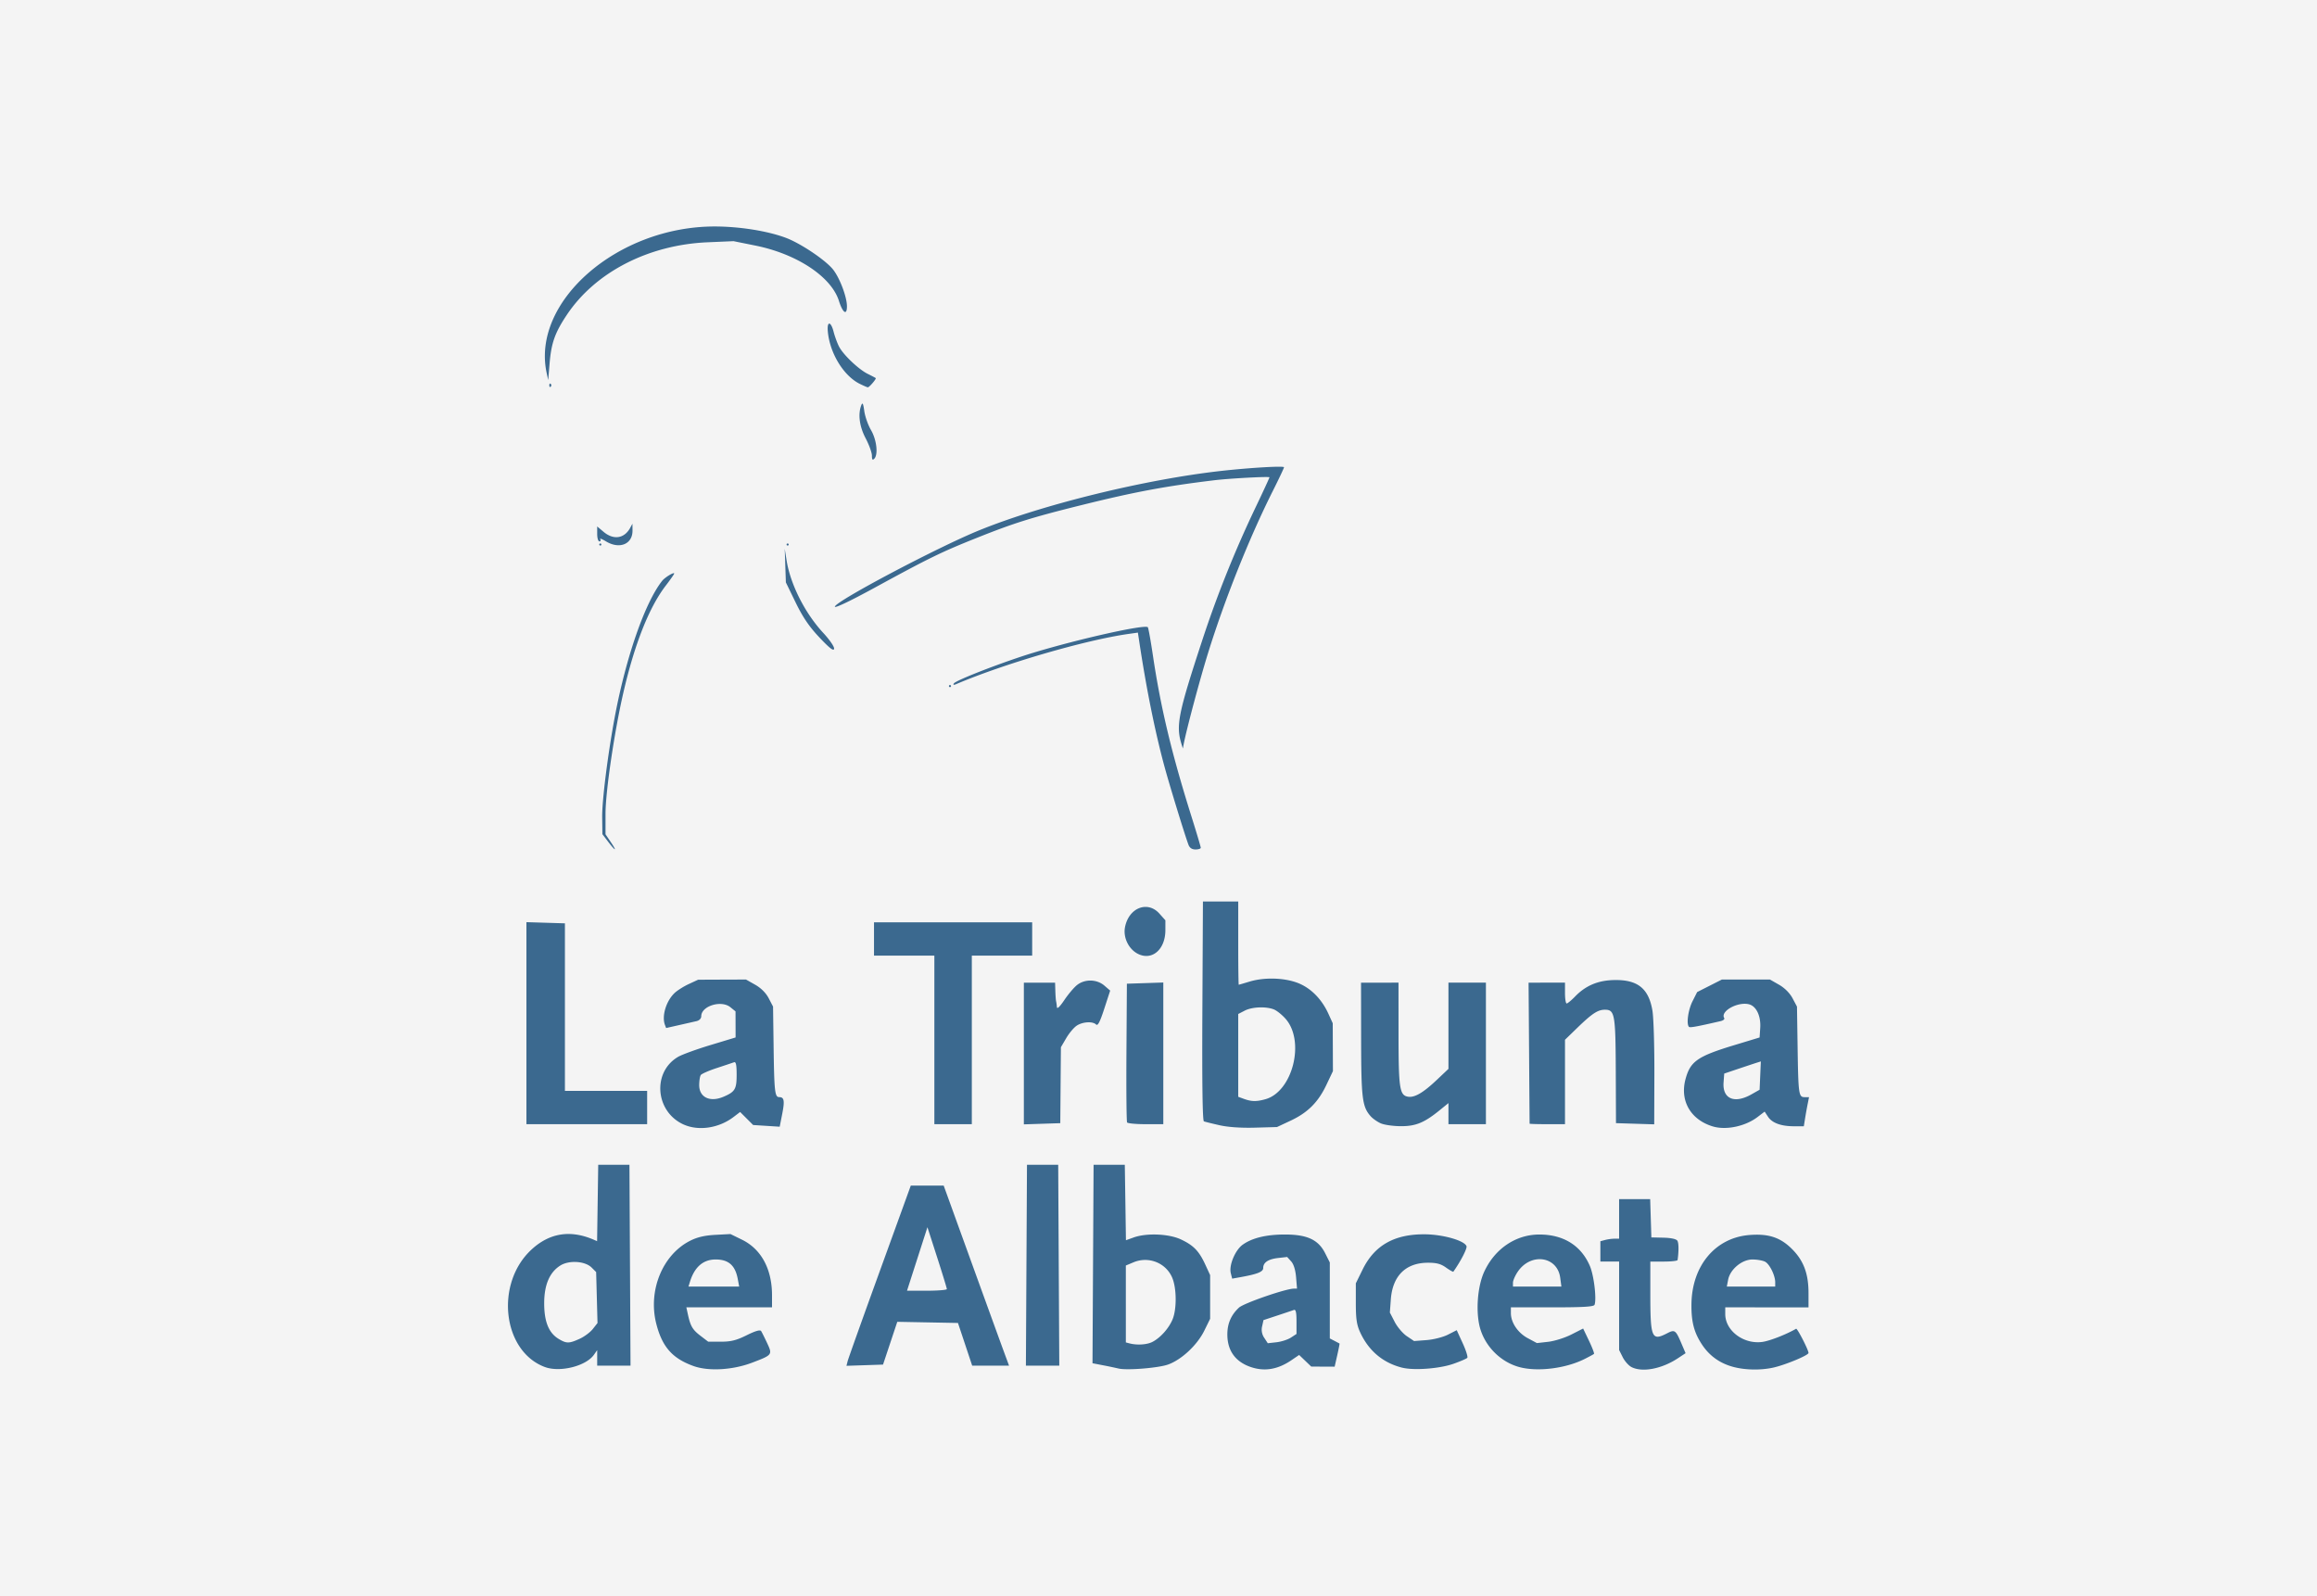
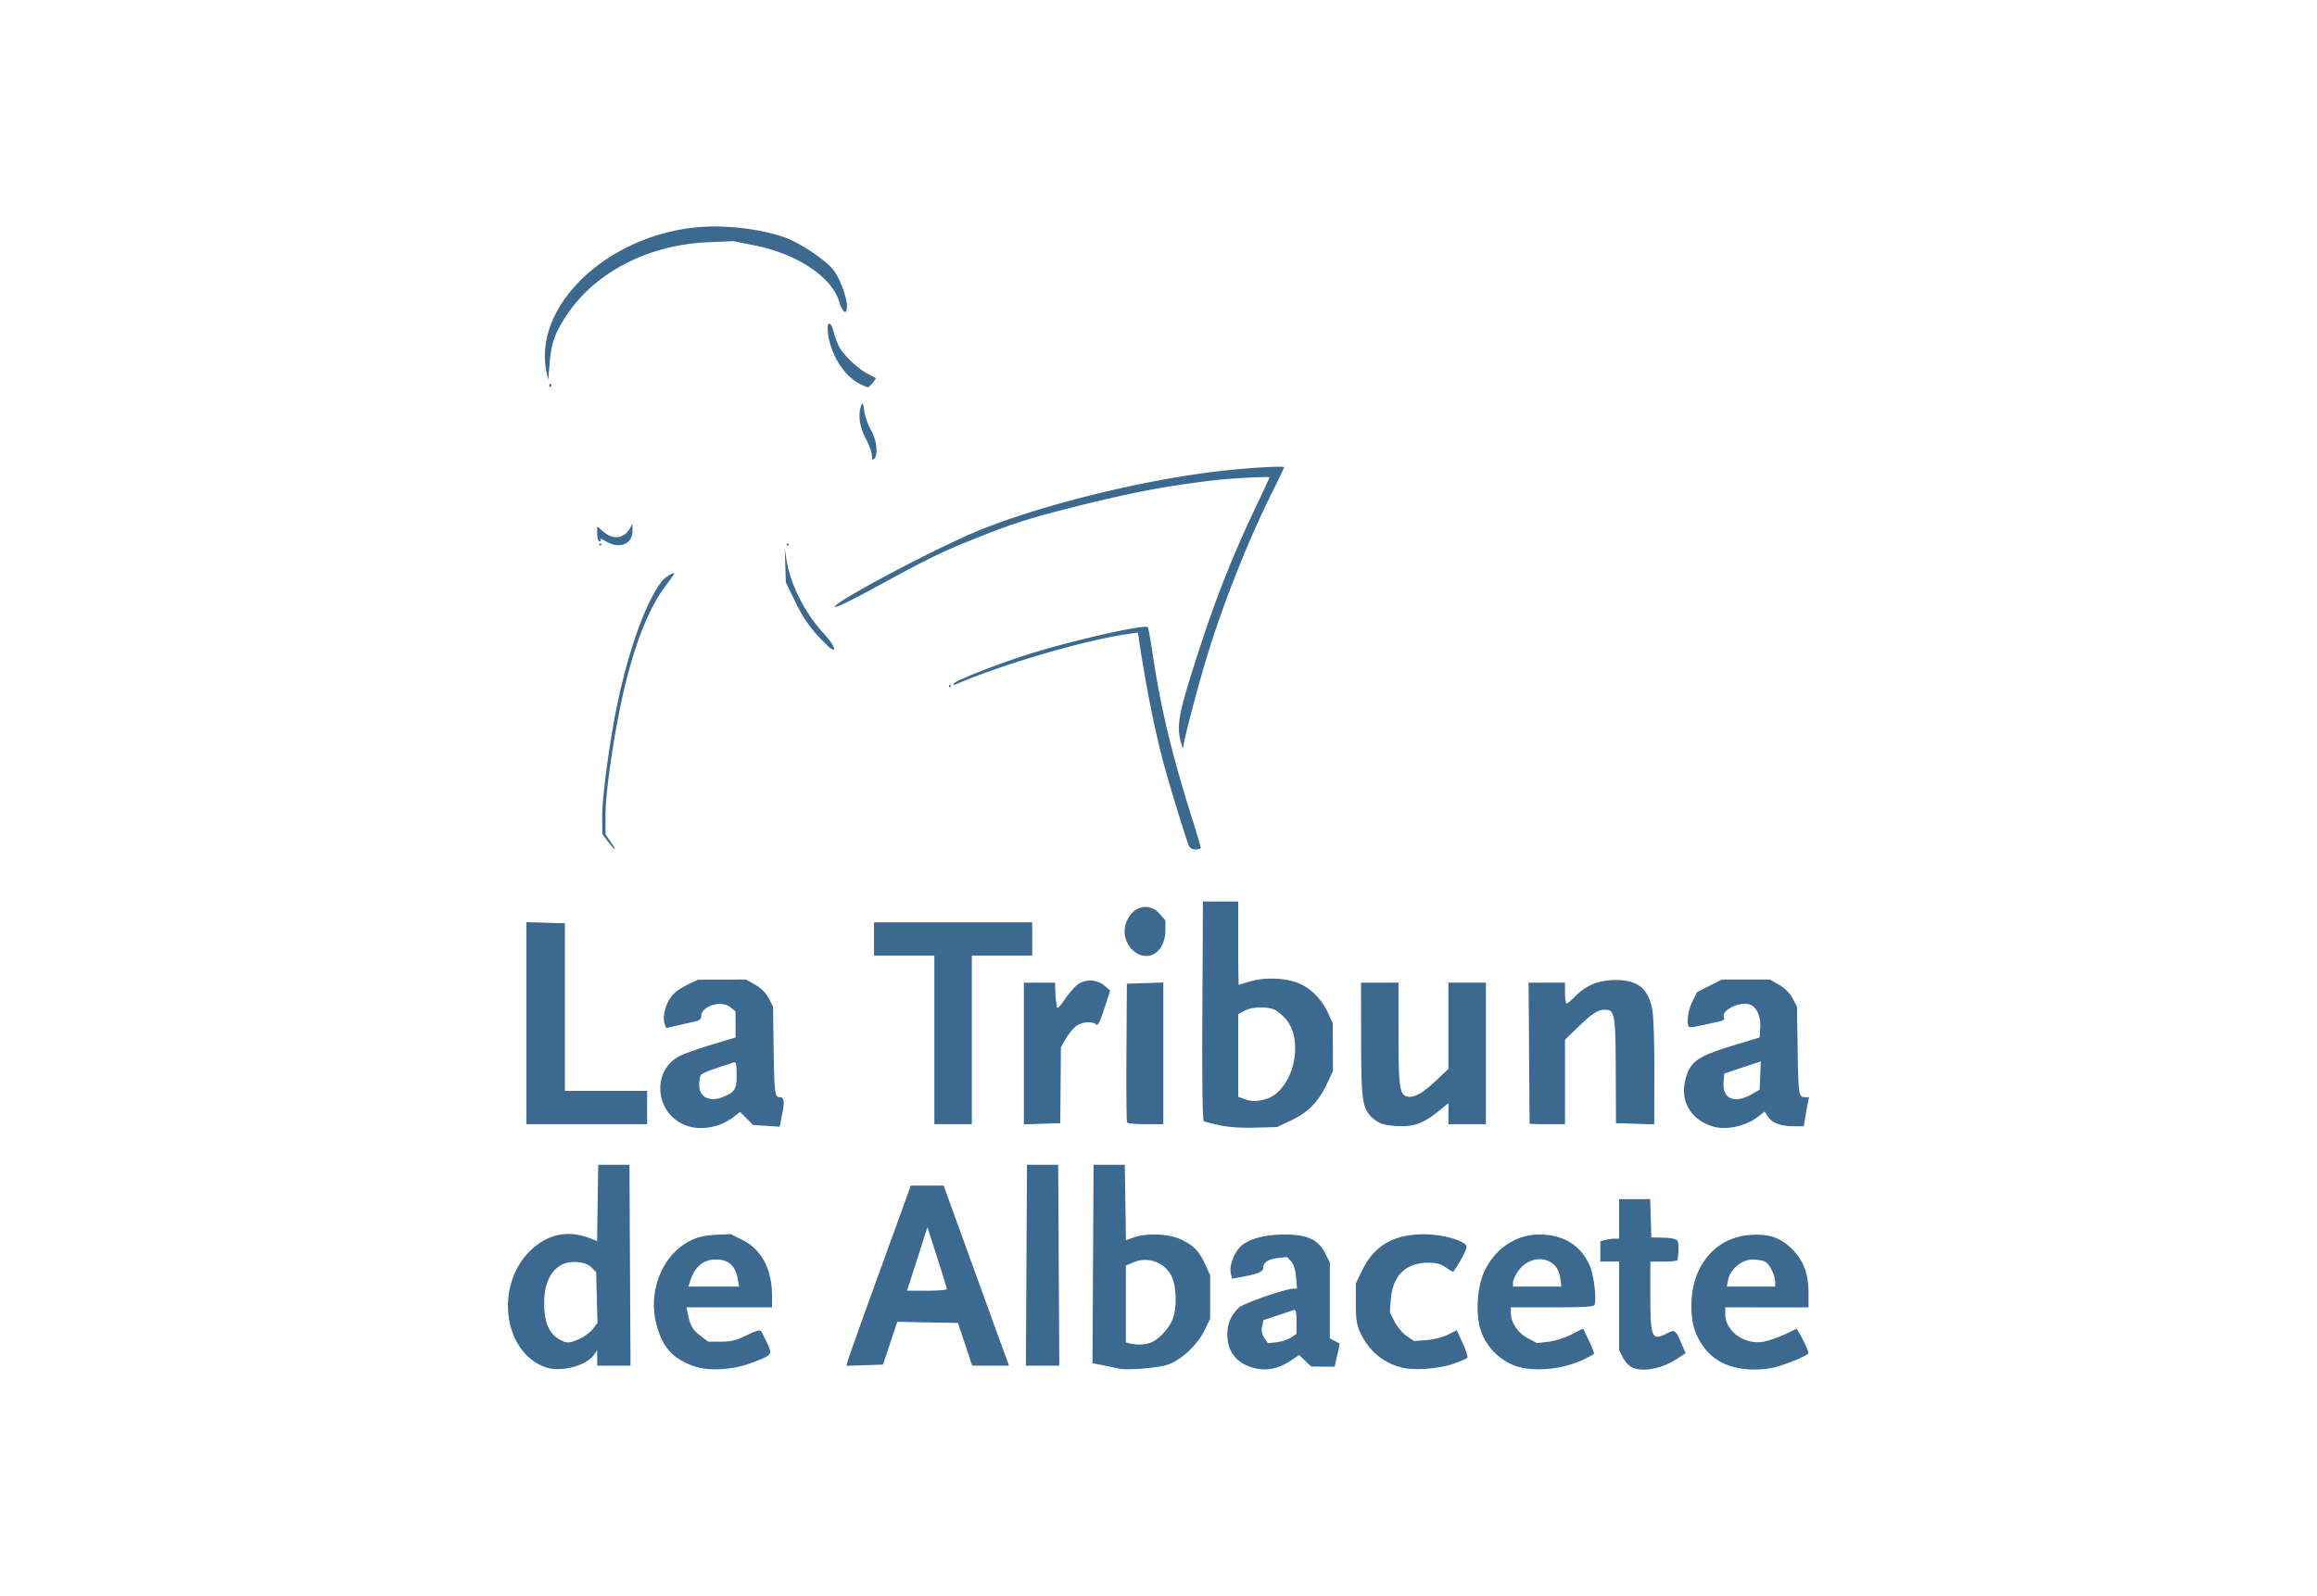
<svg xmlns="http://www.w3.org/2000/svg" xml:space="preserve" width="1067" height="735" viewBox="0 0 282.31 194.469">
-   <path d="M0 0h282.31v194.469H0Z" style="display:inline;fill:#f4f4f4;fill-opacity:1;stroke-width:29.411;paint-order:markers stroke fill;stop-color:#000" />
  <path d="M66.386 166.557c-5.184-1.937-6.105-10.22-1.594-14.342 2.185-1.998 4.704-2.393 7.522-1.182l.438.188.069-4.653.069-4.653h3.804l.066 12.236.065 12.236H72.763v-1.888l-.397.567c-.969 1.383-4.148 2.175-5.98 1.49zm4.242-3.44c.568-.259 1.29-.796 1.604-1.195l.57-.725-.083-3.104-.083-3.105-.549-.549c-.796-.795-2.743-.922-3.815-.249-1.309.823-1.963 2.35-1.965 4.59-.002 2.239.549 3.61 1.744 4.34.966.588 1.275.588 2.577-.003zm13.885 3.324c-2.584-.925-3.826-2.33-4.546-5.14-1.036-4.044.748-8.426 4.124-10.13.864-.437 1.768-.648 3.067-.718l1.843-.098 1.41.69c2.34 1.145 3.654 3.576 3.654 6.766v1.475H83.627l.18.825c.318 1.465.573 1.902 1.537 2.637l.947.723h1.55c1.224 0 1.885-.166 3.136-.786 1.065-.528 1.643-.694 1.762-.507.097.153.427.813.733 1.467.662 1.418.643 1.443-1.836 2.384-2.363.897-5.298 1.067-7.123.412zm5.379-10.61c-.312-1.663-1.123-2.377-2.699-2.377-1.518 0-2.572.918-3.13 2.726l-.176.57h6.177zm46.396 10.91a52.386 52.386 0 0 0-1.84-.386l-1.335-.259.066-12.09.066-12.09h3.804l.07 4.595.068 4.597.945-.338c1.58-.564 4.295-.45 5.764.244 1.536.724 2.2 1.413 2.967 3.077l.583 1.265V160.68l-.71 1.446c-.864 1.761-2.781 3.55-4.426 4.132-1.188.42-5.036.728-6.022.482zm4.134-3.248c.975-.51 1.988-1.644 2.446-2.74.512-1.224.504-3.718-.015-5.015-.74-1.848-2.872-2.721-4.74-1.941l-.937.392V163.56l.444.116c.924.242 2.142.162 2.802-.183zm11.89 3.034c-1.822-.65-2.769-1.998-2.769-3.944 0-1.316.455-2.367 1.41-3.258.58-.544 5.713-2.32 6.7-2.32h.38l-.115-1.392c-.074-.886-.292-1.586-.601-1.928l-.486-.537-1.079.122c-1.228.138-1.839.543-1.839 1.22 0 .47-.685.743-2.842 1.13l-.94.168-.168-.67c-.24-.958.539-2.816 1.452-3.467 1.162-.827 2.877-1.24 5.147-1.24 2.704 0 4.069.633 4.895 2.272l.571 1.132v9.257l.57.297c.314.164.59.31.613.326.023.016-.101.657-.276 1.424l-.317 1.395-1.426-.006-1.425-.006-.738-.707-.738-.707-.95.646c-1.69 1.146-3.32 1.403-5.03.793zm4.978-3.556.68-.446v-1.52c0-1.109-.085-1.488-.316-1.402-.175.064-1.08.368-2.012.676l-1.695.56-.166.755a1.75 1.75 0 0 0 .262 1.41l.428.654 1.07-.12c.587-.067 1.375-.322 1.749-.567zm13.546 3.663c-2.332-.589-4.065-2.046-5.104-4.292-.425-.918-.534-1.648-.534-3.568v-2.415l.833-1.692c1.448-2.94 3.866-4.308 7.569-4.281 2.21.016 4.82.757 5.083 1.443.104.274-.69 1.818-1.6 3.11-.035.05-.44-.176-.898-.502-.638-.455-1.163-.592-2.234-.586-2.685.017-4.279 1.606-4.489 4.477l-.117 1.592.59 1.14c.323.626.988 1.407 1.476 1.736l.888.597 1.529-.118c.847-.065 2.005-.36 2.596-.662l1.068-.545.729 1.589c.4.874.652 1.675.558 1.781-.093.106-.848.432-1.677.724-1.7.6-4.828.836-6.266.472zm14.254-.078c-2.152-.595-3.963-2.33-4.678-4.485-.64-1.928-.443-5.226.426-7.118 1.289-2.805 3.845-4.535 6.708-4.54 2.945-.004 5.094 1.33 6.17 3.832.486 1.13.832 3.975.573 4.724-.082.24-1.345.317-5.154.317h-5.044v.702c0 1.149.845 2.404 2.055 3.053l1.115.598 1.378-.155c.759-.086 2.026-.484 2.817-.886l1.438-.731.716 1.496c.393.823.666 1.541.606 1.595-.06.054-.57.331-1.134.616-2.324 1.17-5.775 1.595-7.992.982zm5.01-10.883c-.353-2.627-3.59-3.077-5.178-.72-.318.472-.578 1.07-.578 1.328v.47h5.9zm8.7 10.897c-.35-.174-.834-.715-1.078-1.2l-.444-.885v-10.778h-2.283v-2.476l.57-.153a5.452 5.452 0 0 1 1.142-.157l.57-.002v-4.818h3.785l.073 2.332.073 2.332 1.48.034c.926.022 1.558.161 1.689.372.17.276.182 1.226.027 2.348-.014.104-.768.19-1.674.19h-1.649v3.772c0 5.577.155 5.946 2.07 4.955.905-.467 1.022-.384 1.71 1.228l.515 1.207-.943.622c-1.956 1.291-4.307 1.741-5.634 1.078zm12.377-.03c-1.611-.434-2.865-1.324-3.77-2.674-.994-1.486-1.342-2.801-1.315-4.974.058-4.684 2.911-8.087 7.059-8.42 2.326-.187 3.775.29 5.195 1.71 1.416 1.416 2.009 3 2.009 5.375v1.73H210.21v.824c.004 2.026 2.236 3.7 4.52 3.388.898-.123 2.903-.905 4.111-1.604.146-.084 1.513 2.58 1.513 2.948 0 .286-2.848 1.467-4.311 1.789-1.526.334-3.416.299-4.867-.092zm5.12-10.305c0-.832-.676-2.211-1.23-2.507-.281-.15-.977-.274-1.547-.274-1.278 0-2.718 1.202-2.961 2.472l-.158.825h5.896zm-113.014 9.592c.082-.32 1.846-5.26 3.92-10.978l3.77-10.398h4.008l3.35 9.256c1.842 5.091 3.634 10.027 3.981 10.968l.632 1.712h-4.492l-.866-2.6-.866-2.599-3.696-.07-3.697-.07-.868 2.606-.868 2.606-2.228.074-2.229.074zm12.084-8.767c0-.108-.532-1.848-1.183-3.867l-1.183-3.67-1.101 3.424-1.244 3.867-.142.444h2.427c1.334 0 2.426-.089 2.426-.198zm9.697-2.909.066-12.236h3.804l.066 12.236.066 12.236h-4.068zm-41.787-17.15c-3.449-1.567-3.83-6.383-.652-8.239.471-.275 2.24-.919 3.93-1.43l3.072-.93-.004-1.588-.004-1.588-.627-.508c-1.115-.903-3.55-.148-3.55 1.1 0 .272-.236.517-.571.594-.314.073-1.276.291-2.139.486l-1.568.354-.144-.375c-.41-1.071.134-2.894 1.16-3.879.33-.316 1.112-.812 1.74-1.103l1.14-.528 2.917-.012 2.917-.01 1.12.633c.713.404 1.31 1.002 1.648 1.649l.528 1.014.068 4.945c.075 5.428.15 6.086.683 6.086.606 0 .684.436.365 2.053l-.305 1.552-1.617-.103-1.618-.103-.794-.794-.793-.793-.802.61c-1.793 1.368-4.273 1.736-6.102.906zm4.88-3.376c1.403-.6 1.597-.924 1.597-2.68 0-1.203-.084-1.606-.317-1.52-.174.064-1.116.379-2.092.699-.977.32-1.86.707-1.962.861-.102.154-.188.7-.19 1.216-.005 1.499 1.308 2.13 2.964 1.424zm60.432 3.47c-.906-.204-1.762-.416-1.902-.47-.168-.064-.232-4.68-.187-13.443l.068-13.346h4.302v5.072c0 2.79.028 5.07.063 5.069.035-.001.624-.173 1.308-.38 1.774-.539 4.168-.481 5.827.14 1.593.596 2.95 1.945 3.776 3.75l.54 1.184.012 2.916.011 2.917-.792 1.67c-1.003 2.118-2.273 3.387-4.369 4.368l-1.655.775-2.678.075c-1.705.048-3.277-.06-4.326-.297zm5.589-3.167c3.32-.922 4.865-7.06 2.464-9.794-.437-.499-1.088-1.019-1.445-1.155-.98-.376-2.653-.302-3.538.156l-.79.408v10.088l.698.255c.918.335 1.522.345 2.61.042zm54.51 3.313c-2.702-.822-4.029-3.126-3.319-5.764.586-2.174 1.458-2.78 5.983-4.151l3.043-.923.077-1.17c.095-1.447-.48-2.65-1.373-2.874-1.367-.343-3.524.855-3.016 1.676.082.132-.113.301-.432.375-2.938.677-3.74.823-3.862.7-.337-.337-.099-2.067.428-3.11l.57-1.13 1.504-.762 1.503-.762h5.869l1.104.632c.685.392 1.308 1.017 1.643 1.648l.54 1.016.075 4.945c.088 5.766.133 6.087.859 6.087h.534l-.165.824a56.118 56.118 0 0 0-.318 1.775l-.152.95h-1.198c-1.576 0-2.668-.4-3.168-1.165l-.407-.62-.867.66c-1.493 1.14-3.846 1.632-5.455 1.143zm4.693-3.896 1.014-.573.076-1.726.075-1.725-.54.171c-.298.095-1.302.428-2.232.74l-1.69.57-.08 1.081c-.145 1.993 1.318 2.626 3.377 1.462zm-45.14 3.523c-.418-.184-.971-.572-1.229-.86-1.033-1.16-1.157-2.159-1.169-9.372l-.011-6.91H170.397l.004 6.276c.004 6.67.128 7.47 1.19 7.624.79.113 1.833-.502 3.462-2.042l1.43-1.353V119.726H181.048v17.244H176.483v-2.57l-1.078.876c-1.872 1.521-2.92 1.949-4.75 1.938-.91-.006-1.995-.161-2.414-.346zm-104.1-12.207v-12.308l2.346.073 2.345.072v20.415H78.85v4.057H64.141zm49.704 2.039v-10.27h-7.354v-4.058h19.273v4.058h-7.354v20.54H113.845zm10.905 1.658v-8.632h3.804l.031 1.014c.018.558.06 1.129.096 1.268.034.14.077.452.095.694.02.28.352-.036.907-.86.481-.715 1.181-1.54 1.556-1.835.945-.743 2.407-.71 3.32.075l.709.61-.719 2.206c-.524 1.61-.794 2.13-.998 1.926-.412-.411-1.625-.34-2.354.137-.35.229-.927.914-1.284 1.523l-.649 1.107-.038 4.626-.038 4.627-2.22.073-2.218.073zm12.578 8.4c-.073-.118-.108-3.97-.079-8.56l.054-8.345 2.219-.073 2.219-.074v17.264H139.6c-1.177 0-2.2-.095-2.272-.213zm49.043.149c-.001-.035-.03-3.915-.063-8.622l-.062-8.56H190.684v1.269c0 .697.092 1.268.204 1.268.112 0 .574-.382 1.026-.849 1.306-1.347 2.82-1.977 4.823-2.006 2.819-.042 4.155 1.045 4.603 3.744.14.836.245 4.292.234 7.679l-.018 6.159-2.33-.073-2.329-.073-.025-6.349c-.028-6.927-.125-7.471-1.322-7.471-.868 0-1.56.456-3.408 2.247l-1.458 1.414v10.286h-2.155c-1.186 0-2.157-.028-2.158-.063zm-47.715-20.689c-1.127-.563-1.822-1.978-1.586-3.233.445-2.376 2.748-3.295 4.195-1.674l.73.815-.002 1.2c0 2.35-1.618 3.75-3.337 2.892zm-64.549-13.653-.71-.931-.026-2.049c-.026-2.01.684-7.677 1.527-12.192 1.367-7.315 3.692-13.998 5.787-16.633.338-.425 1.461-1.101 1.461-.88 0 .073-.462.733-1.026 1.468-2.034 2.648-3.8 7.109-5.168 13.046-1.102 4.783-2.174 12.067-2.174 14.762v2.494l.626.923c.812 1.197.619 1.191-.297-.008zm70.701.36c-.44-1.16-2.306-7.24-2.937-9.573-1.144-4.229-2.2-9.467-3.06-15.177l-.167-1.102-1.178.167c-5.256.749-15.111 3.62-20.936 6.101-.33.14-.43.118-.314-.07.244-.396 6.073-2.648 9.675-3.74 5.64-1.708 13.593-3.482 13.962-3.113.07.07.348 1.605.616 3.41.954 6.4 2.297 12.006 4.724 19.72.612 1.943 1.112 3.627 1.112 3.74 0 .115-.288.208-.64.208-.43 0-.711-.187-.857-.57zm-.844-12.236c-.709-2.285-.428-3.696 2.522-12.68a136.286 136.286 0 0 1 6.54-16.28c.907-1.897 1.648-3.506 1.648-3.574 0-.126-4.857.133-6.72.358-5.975.722-9.74 1.428-16.213 3.036-6.057 1.505-8.18 2.17-12.697 3.974-4.375 1.747-5.782 2.433-12.504 6.1-3.016 1.644-4.867 2.522-4.819 2.286.14-.69 12.521-7.234 17.58-9.293 7.753-3.157 20.35-6.239 29.667-7.26 3.504-.383 7.481-.61 7.481-.425 0 .091-.623 1.408-1.384 2.926-2.847 5.676-5.832 13.149-7.87 19.702-.987 3.173-2.619 9.275-2.976 11.13l-.098.508zm-28.344-7.1c0-.07.058-.127.127-.127.07 0 .127.057.127.127s-.057.127-.127.127a.127.127 0 0 1-.127-.127zm-15.779-5.922c-1.253-1.329-2.02-2.457-2.897-4.258l-1.192-2.451-.07-2.053-.07-2.053.227 1.418c.468 2.93 2.238 6.431 4.47 8.842.799.863 1.368 1.699 1.32 1.94-.06.304-.562-.085-1.788-1.385zM73.017 66.344c0-.07.057-.126.127-.126s.126.057.126.126c0 .07-.057.127-.126.127a.127.127 0 0 1-.127-.127zm.804-.39c-.465-.283-.772-.396-.683-.252.09.144.041.262-.106.262-.148 0-.269-.41-.269-.91v-.91l.78.656c1.212 1.02 2.523.824 3.238-.484l.278-.508.008.825c.016 1.676-1.59 2.33-3.246 1.321zm22.02.39c0-.07.056-.126.126-.126s.127.057.127.126c0 .07-.057.127-.127.127a.127.127 0 0 1-.127-.127zm10.396-10.828c0-.362-.342-1.31-.76-2.105-.764-1.45-.96-2.95-.531-4.046.147-.378.233-.209.36.71.09.664.458 1.708.817 2.32.694 1.185.9 2.995.398 3.497-.209.209-.284.11-.284-.376zm-39.306-8.571c0-.186.076-.262.169-.17a.24.24 0 0 1 0 .339c-.093.093-.17.016-.17-.17zm37.84-.169c-1.991-.981-3.683-3.761-3.91-6.425-.108-1.26.379-1.216.707.065.152.592.457 1.419.677 1.837.53 1.003 2.373 2.75 3.485 3.302.488.242.925.471.97.51.105.091-.786 1.135-.963 1.127-.073-.002-.508-.19-.966-.416zm-38.162-1.321c-1.889-8.704 8.62-17.868 20.482-17.861 3.013.001 6.43.547 8.66 1.382 1.83.684 4.921 2.771 5.787 3.906.814 1.068 1.656 3.325 1.656 4.44 0 1.157-.513.81-.976-.66-.93-2.947-5.114-5.718-10.182-6.742l-2.662-.537-3.17.137c-7.208.312-13.672 3.646-17.138 8.84-1.45 2.171-1.895 3.425-2.102 5.922l-.17 2.029z" style="fill:#3b698f;stroke-width:.254" />
</svg>